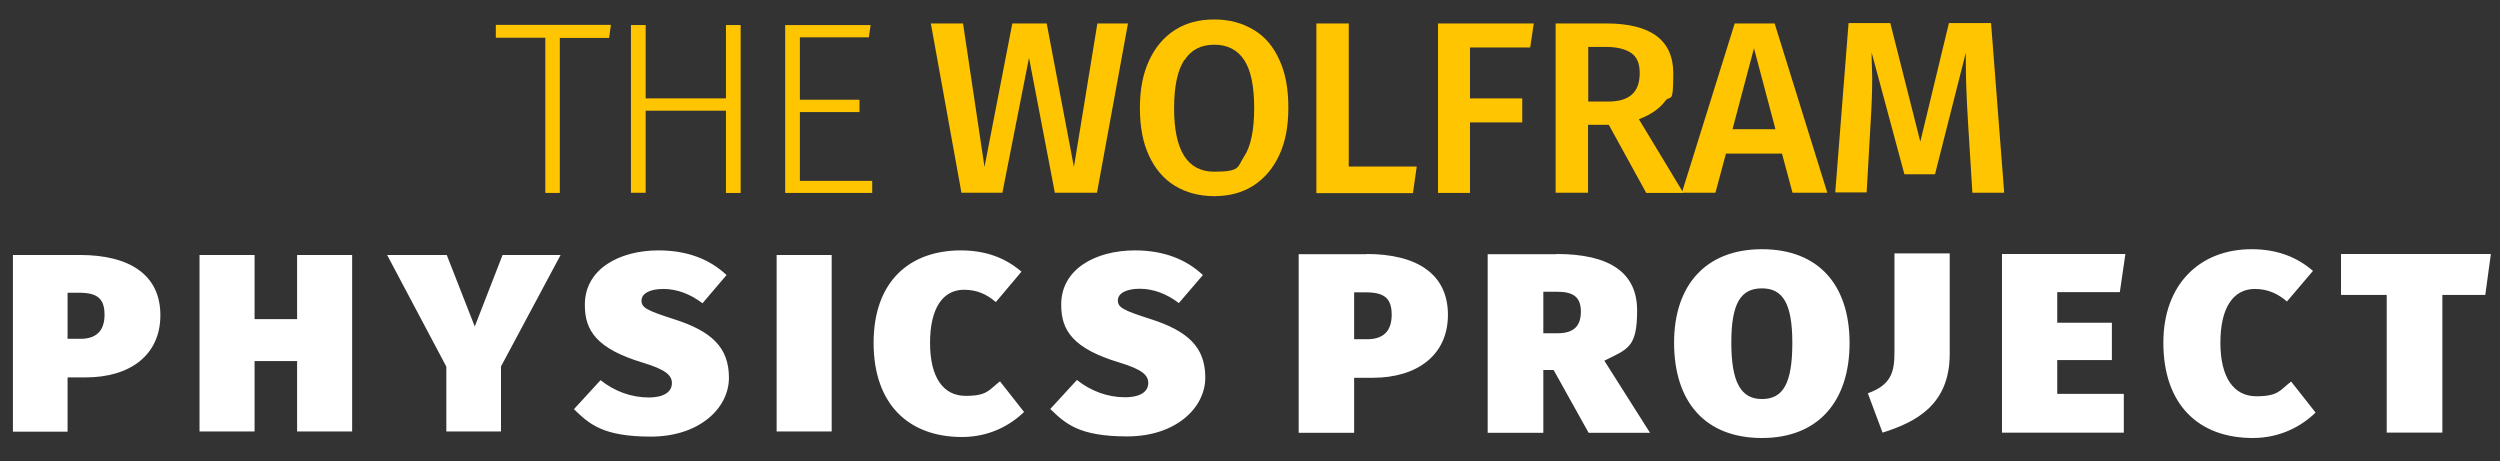
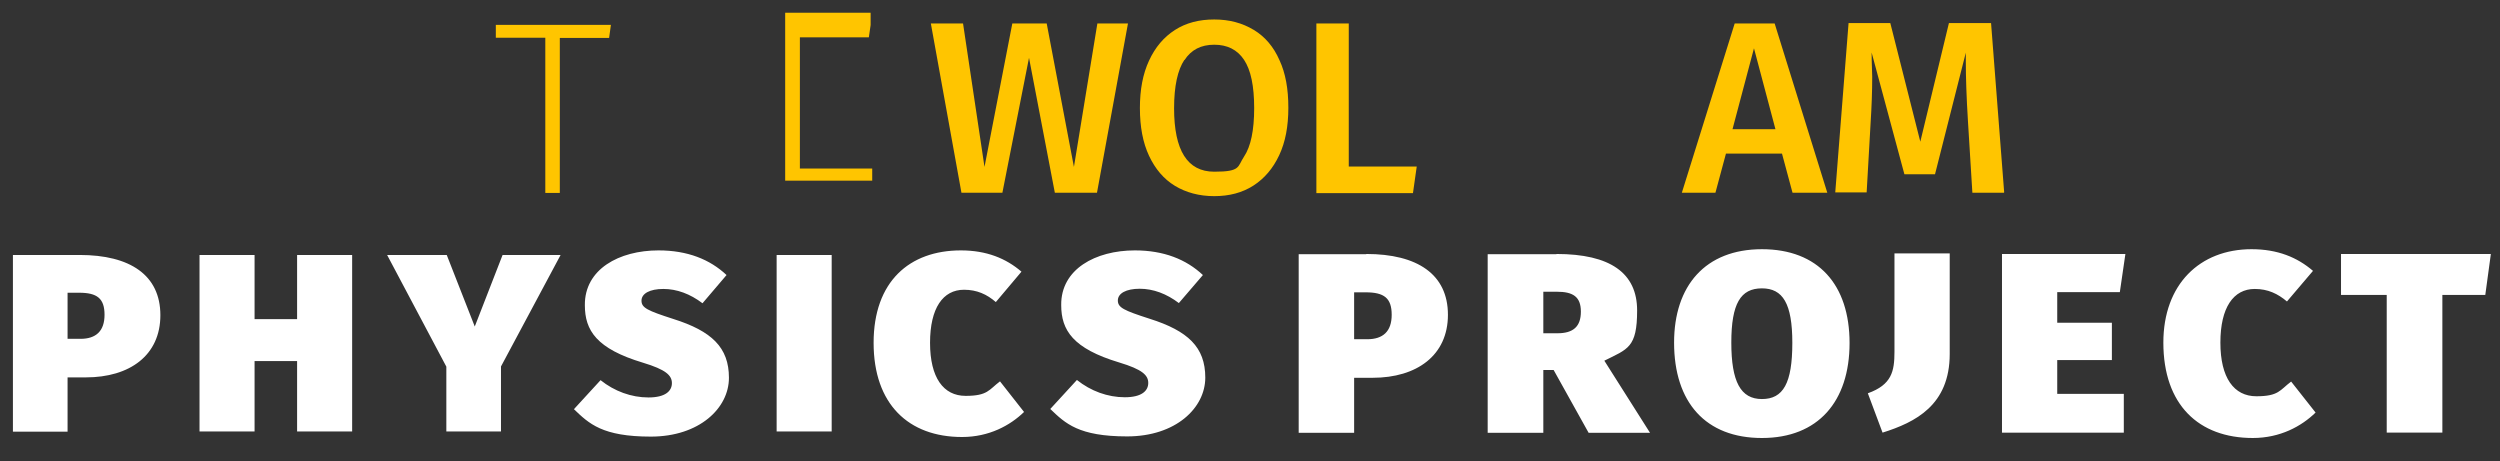
<svg xmlns="http://www.w3.org/2000/svg" width="1258" height="232" version="1.1" data-name="Layer 1">
  <rect width="100%" height="100%" fill="#333333" stroke="none" />
  <g>
    <title>Layer 1</title>
    <path id="svg_1" fill="#fff" stroke-width="0px" d="m331.4,126c14.5,0 25.8,4.5 34.2,12.4l-12.1,14.2c-6.2,-4.7 -12.9,-7.2 -19.7,-7.2s-11,2.3 -11,5.9s3,5 16,9.2c19.3,6.1 28,14.3 28,29.6s-14.9,29.6 -39.3,29.6s-31.1,-6.5 -38.7,-13.8l13.4,-14.6c7,5.6 15.5,8.7 24.1,8.7s11.8,-3.3 11.8,-7.2s-3,-6.8 -14.6,-10.3c-23.3,-7 -29.2,-16.2 -29.2,-28.9c-0.2,-18.1 17.2,-27.6 37.1,-27.6l0,0zm239.7,0c14.5,0 25.8,4.5 34.2,12.4l-12.1,14.1c-6.2,-4.7 -12.9,-7.2 -19.7,-7.2s-11,2.3 -11,5.9s3,5 16,9.2c19.3,6.1 28,14.3 28,29.6s-14.9,29.6 -39.3,29.6s-31.1,-6.5 -38.7,-13.8l13.4,-14.6c7,5.6 15.5,8.7 24.1,8.7s11.8,-3.3 11.8,-7.2s-3,-6.8 -14.6,-10.3c-23.3,-7 -29.2,-16.2 -29.2,-28.9c-0.2,-18 17.2,-27.5 37.1,-27.5l0,0zm-87.6,0c12.9,0 22.7,4 30.5,10.7l-12.9,15.3c-4.5,-3.9 -9.5,-6.2 -16,-6.2c-10.6,0 -17.1,9.2 -17.1,26.7s6.7,26.7 17.9,26.7s11.7,-3.1 17.3,-7.3l12.1,15.4c-7,6.8 -17.6,12.6 -31.2,12.6c-26.9,0 -44.5,-16.5 -44.5,-47.4s18.1,-46.5 43.9,-46.5l0,0zm-443.4,2.3c25.3,0 40.6,10.1 40.6,30.3s-15.4,31.3 -37.5,31.3l-9.2,0l0,27.3l-27.5,0l0,-88.9s33.6,0 33.6,0zm88,0l0,32.3l21.4,0l0,-32.3l27.7,0l0,88.8l-27.7,0l0,-35.4l-21.4,0l0,35.4l-27.7,0l0,-88.8l27.7,0zm96.7,0l14.1,36l14,-36l29.2,0l-30,56.1l0,32.7l-27.5,0l0,-32.6l-29.8,-56.2l30,0zm193.7,0l0,88.8l-27.7,0l0,-88.8l27.7,0zm-378.7,19l-5.8,0l0,23.2l6.5,0c7.8,0 12.1,-3.9 12.1,-12.1s-3.7,-11.1 -12.8,-11.1l0,0z" class="cls-2" />
    <path id="svg_2" fill="#fff" stroke-width="0px" d="m1133,125.4c13.1,0 23,4.1 30.9,10.9l-13.1,15.4c-4.6,-3.9 -9.6,-6.3 -16.2,-6.3c-10.7,0 -17.3,9.3 -17.3,27s6.8,27 18.1,27s11.8,-3.1 17.5,-7.4l12.3,15.6c-7.1,6.9 -17.8,12.8 -31.6,12.8c-27.2,0 -45,-16.7 -45,-48c0,-29.3 18.3,-47 44.4,-47l0,0zm-246.4,0c28.3,0 44.1,17.8 44.1,47.2s-15.8,47.8 -44.1,47.8s-44.2,-17.9 -44.2,-48c0,-28.6 15.7,-47 44.2,-47l0,0zm-199.1,2.4c25.7,0 41.1,10.2 41.1,30.6s-15.6,31.7 -37.9,31.7l-9.3,0l0,27.7l-27.9,0l0,-89.9l34,0l0,-0.1zm95.7,0c27.1,0 40.6,9.6 40.6,28.4s-4.7,19.4 -16.5,25.3l23,36.3l-30.9,0l-17.6,-31.6l-5.2,0l0,31.6l-28,0l0,-89.9l34.6,0l0,-0.1zm197.9,-0.2l0,50.5c0,25.8 -17.3,34.4 -33.8,39.6l-7.4,-19.8c12,-4.3 13.4,-11 13.4,-20.9l0,-49.5l27.8,0l0,0.1zm88.4,0.2l-2.8,19.2l-31.5,0l0,15.4l27.5,0l0,18.8l-27.5,0l0,17l33.5,0l0,19.5l-61.3,0l0,-89.9l62.1,0zm183.9,0l-2.8,20.6l-21.6,0l0,69.3l-28,0l0,-69.3l-23,0l0,-20.6l75.4,0zm-366.8,17.3c-10.7,0 -15.4,7.6 -15.4,27.3s4.7,28.4 15.4,28.4s15.3,-7.9 15.3,-28.3c0,-19.8 -4.8,-27.4 -15.3,-27.4l0,0zm-199.4,2l-5.8,0l0,23.6l6.6,0c7.9,0 12.3,-3.9 12.3,-12.3s-3.8,-11.3 -13.1,-11.3zm96.2,-0.3l-6.8,0l0,20.9l7.1,0c7.9,0 11.8,-3.3 11.8,-10.9s-4.1,-10 -12.1,-10l0,0z" class="cls-2" />
    <g id="svg_3" isolation="isolate" class="cls-3">
      <g id="svg_4" isolation="isolate" class="cls-3">
        <path id="svg_5" stroke-width="0px" fill="#ffc500" d="m307.4,12.6l-0.9,6.5l-24.8,0l0,78l-7.3,0l0,-78.1l-24.9,0l0,-6.5l58,0l-0.1,0l0,0.1z" class="cls-1" />
-         <path id="svg_6" stroke-width="0px" fill="#ffc500" d="m365.3,97l0,-41.3l-40.4,0l0,41.3l-7.4,0l0,-84.4l7.4,0l0,36.9l40.4,0l0,-36.9l7.4,0l0,84.5l-7.4,0l0,-0.1z" class="cls-1" />
-         <path id="svg_7" stroke-width="0px" fill="#ffc500" d="m438.1,12.6l-0.9,6.2l-34.7,0l0,31.4l30,0l0,6.2l-30,0l0,34.6l36.4,0l0,6.1l-43.8,0l0,-84.5l43,0z" class="cls-1" />
+         <path id="svg_7" stroke-width="0px" fill="#ffc500" d="m438.1,12.6l-0.9,6.2l-34.7,0l0,31.4l30,0l-30,0l0,34.6l36.4,0l0,6.1l-43.8,0l0,-84.5l43,0z" class="cls-1" />
      </g>
      <g id="svg_8" isolation="isolate" class="cls-3">
        <path id="svg_9" stroke-width="0px" fill="#ffc500" d="m567.6,11.8l-15.6,85.2l-21.2,0l-13,-67.9l-13.4,67.9l-20.6,0l-15.4,-85.2l16.2,0l10.8,72.2l14,-72.2l17.3,0l13.7,72.2l11.8,-72.2l15.4,0l0,0z" class="cls-1" />
        <path id="svg_10" stroke-width="0px" fill="#ffc500" d="m631,15.1c5.6,3.4 9.9,8.5 12.8,15.1c3.1,6.6 4.5,14.6 4.5,24s-1.5,17.3 -4.6,23.9c-3.1,6.6 -7.4,11.7 -13,15.3c-5.6,3.6 -12.2,5.3 -19.7,5.3s-14.2,-1.8 -19.8,-5.2s-9.9,-8.5 -13,-15.1c-3.1,-6.6 -4.6,-14.6 -4.6,-24s1.5,-17.2 4.6,-23.9c3.1,-6.7 7.4,-11.8 13,-15.4c5.6,-3.6 12.2,-5.3 19.8,-5.3s14.2,1.8 19.8,5.2l0.1,0l0.1,0.1zm-35,15c-3.4,5.1 -5.2,13.2 -5.2,24.4c0,21.2 6.7,31.9 20.2,31.9s11.6,-2.5 15,-7.6c3.4,-5.1 5.1,-13.2 5.1,-24.4s-1.7,-19.2 -5.1,-24.3s-8.4,-7.6 -15,-7.6s-11.6,2.5 -15,7.8l0,0l0,-0.2z" class="cls-1" />
        <path id="svg_11" stroke-width="0px" fill="#ffc500" d="m678.7,11.8l0,72l34.2,0l-1.9,13.4l-48.6,0l0,-85.4l16.3,0z" class="cls-1" />
-         <path id="svg_12" stroke-width="0px" fill="#ffc500" d="m723.6,97l0,-85.2l48.2,0l-1.8,12.1l-30.3,0l0,25.6l26.3,0l0,12.1l-26.3,0l0,35.5l-16.3,0l0.1,0l0.1,-0.1z" class="cls-1" />
-         <path id="svg_13" stroke-width="0px" fill="#ffc500" d="m809.4,62.8l-10.3,0l0,34.2l-16.3,0l0,-85.2l25.4,0c22.5,0 33.8,8.4 33.8,25.1s-1.4,10.3 -4.2,14.1c-2.8,3.7 -7.1,6.7 -13.1,9l22.4,37.1l-18.7,0l-18.8,-34.2l-0.3,0l0.1,-0.1zm-10.4,-11.7l10.2,0c5.2,0 9.2,-1.1 11.8,-3.4c2.7,-2.3 4.1,-5.9 4.1,-10.9s-1.4,-8 -4.1,-10c-2.8,-2 -7.1,-3.2 -13,-3.2l-8.8,0l0,27.5l-0.3,0l0,0l0.1,0z" class="cls-1" />
        <path id="svg_14" stroke-width="0px" fill="#ffc500" d="m902,97l-5.3,-19.7l-28.2,0l-5.3,19.7l-16.9,0l26.6,-85.2l20.1,0l26.5,85.2l-17.3,0l-0.2,0zm-30.4,-32l21.8,0l-10.8,-40.7l-10.8,40.7l-0.1,0l-0.1,0z" class="cls-1" />
        <path id="svg_15" stroke-width="0px" fill="#ffc500" d="m1008.4,97l-15.9,0l-2.2,-35.6c-0.8,-12.7 -1.1,-22.9 -1.1,-30.4l0,-4.5l-15.5,61.2l-15.4,0l-16.5,-61.3c0,5.5 0.3,9.5 0.3,12.3c0,7.5 -0.3,15.1 -0.8,23l-2,35.1l-15.8,0l6.7,-85.2l21,0l15.1,59.7l14.4,-59.7l21.2,0l6.6,85.2l-0.1,0l0,0.2z" class="cls-1" />
      </g>
    </g>
  </g>
</svg>